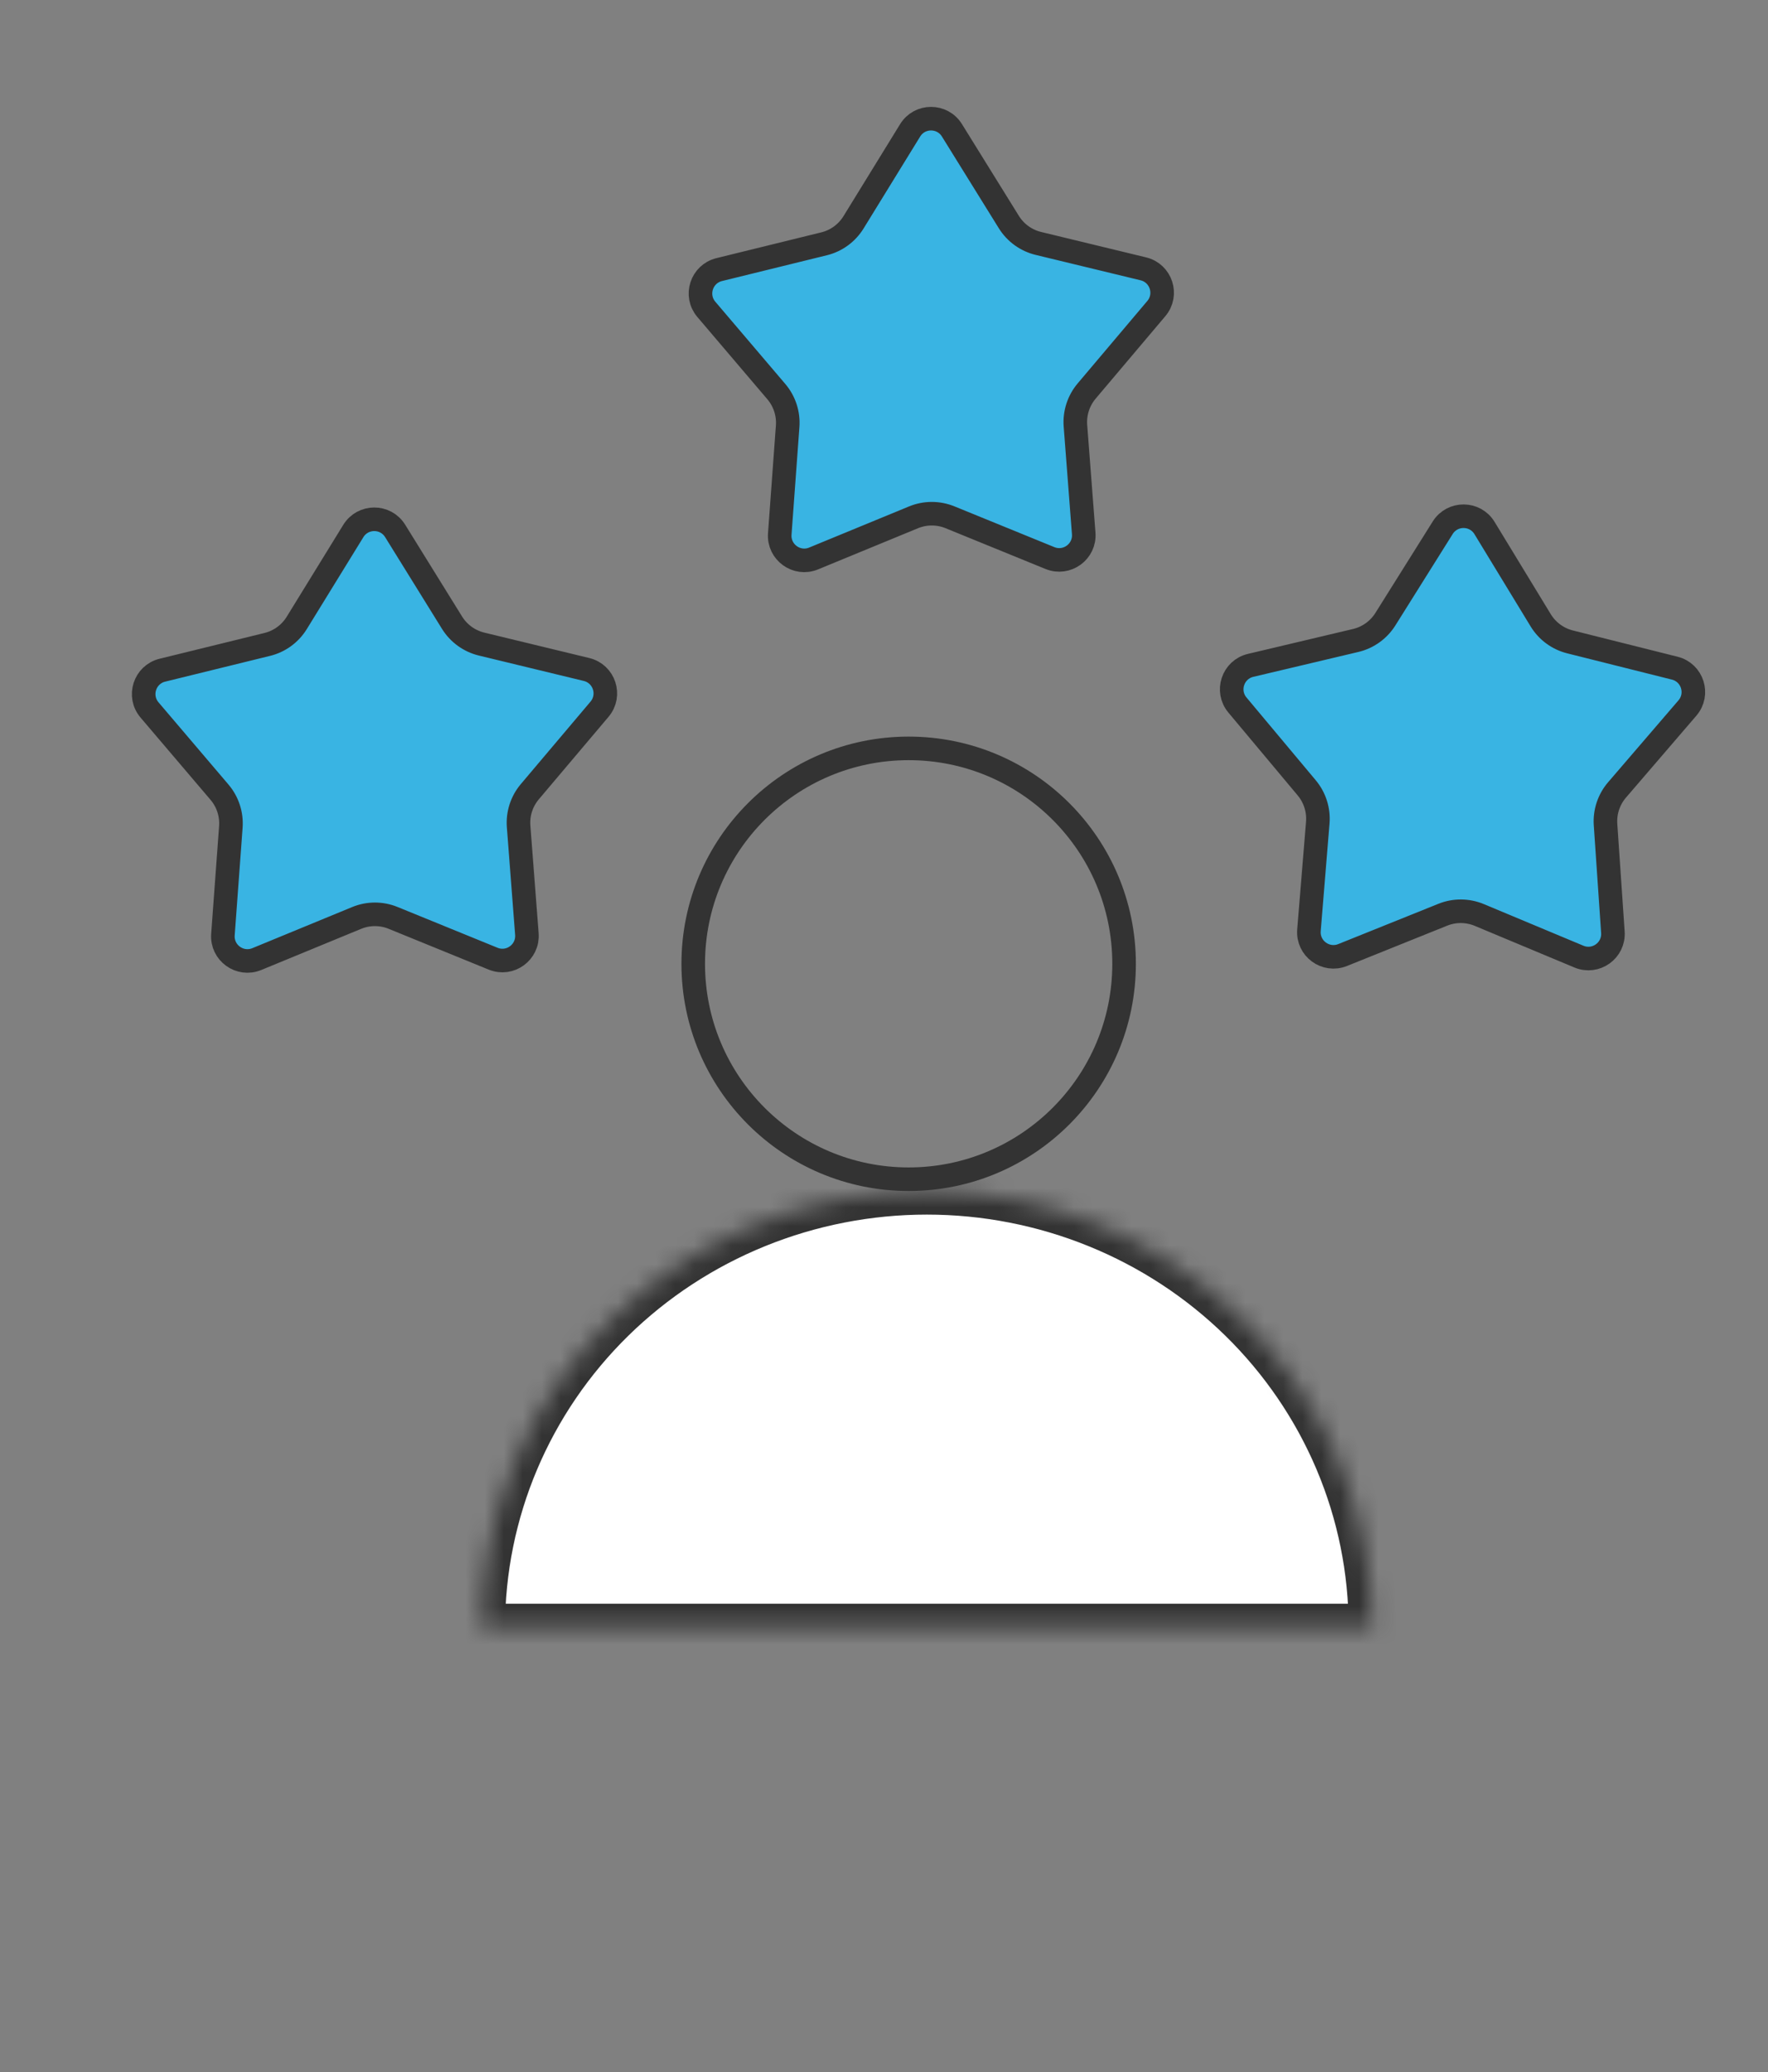
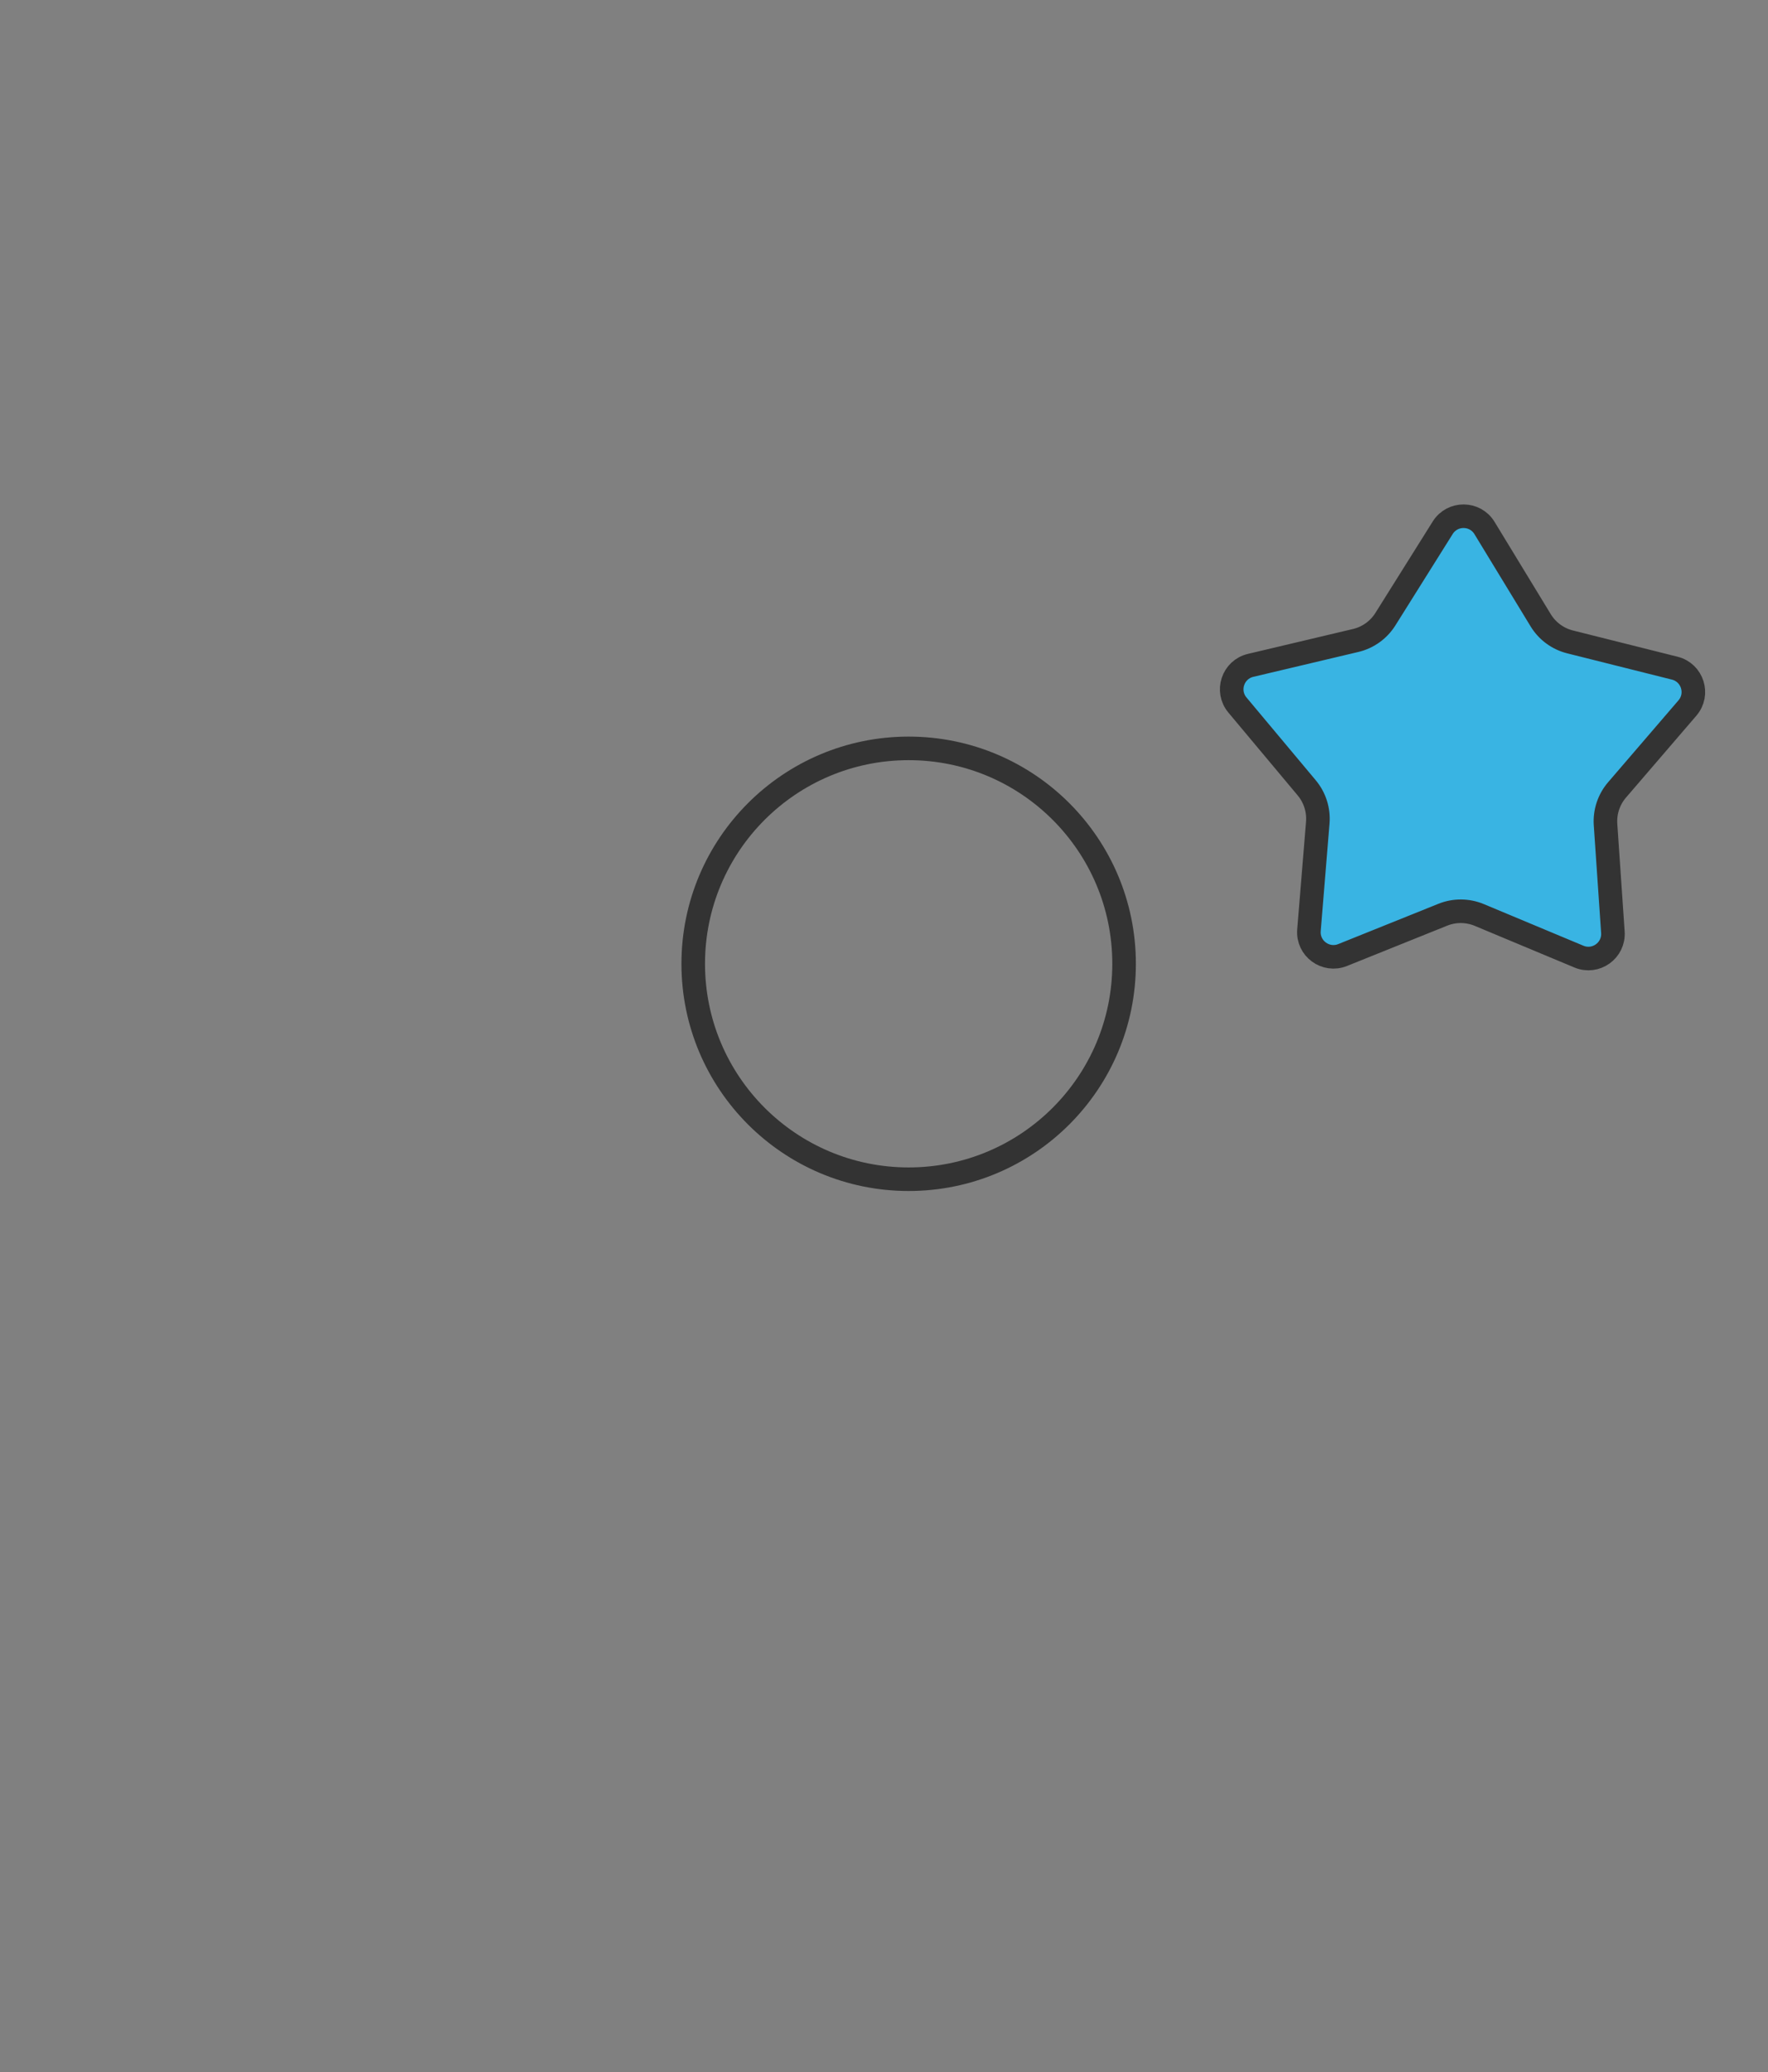
<svg xmlns="http://www.w3.org/2000/svg" width="93" height="109" viewBox="0 0 93 109" fill="none">
  <rect x="0" y="0" width="93" height="109" fill="#808080" stroke="none" />
  <mask id="path-1-inside-1_84_2198" fill="white">
-     <path d="M72.18 85.601C72.18 82.588 71.574 79.603 70.397 76.819C69.22 74.035 67.494 71.505 65.319 69.374C63.143 67.243 60.561 65.553 57.718 64.4C54.876 63.246 51.83 62.653 48.753 62.653C45.677 62.653 42.631 63.246 39.788 64.4C36.946 65.553 34.364 67.243 32.188 69.374C30.013 71.505 28.287 74.035 27.11 76.819C25.933 79.603 25.327 82.588 25.327 85.601L48.753 85.601H72.18Z" />
-   </mask>
-   <path d="M72.18 85.601C72.18 82.588 71.574 79.603 70.397 76.819C69.22 74.035 67.494 71.505 65.319 69.374C63.143 67.243 60.561 65.553 57.718 64.4C54.876 63.246 51.83 62.653 48.753 62.653C45.677 62.653 42.631 63.246 39.788 64.4C36.946 65.553 34.364 67.243 32.188 69.374C30.013 71.505 28.287 74.035 27.11 76.819C25.933 79.603 25.327 82.588 25.327 85.601L48.753 85.601H72.18Z" fill="white" stroke="#333333" stroke-width="2.48" mask="url(#path-1-inside-1_84_2198)" />
+     </mask>
+   <path d="M72.18 85.601C72.18 82.588 71.574 79.603 70.397 76.819C69.22 74.035 67.494 71.505 65.319 69.374C63.143 67.243 60.561 65.553 57.718 64.4C54.876 63.246 51.83 62.653 48.753 62.653C45.677 62.653 42.631 63.246 39.788 64.4C36.946 65.553 34.364 67.243 32.188 69.374C30.013 71.505 28.287 74.035 27.11 76.819C25.933 79.603 25.327 82.588 25.327 85.601H72.18Z" fill="white" stroke="#333333" stroke-width="2.48" mask="url(#path-1-inside-1_84_2198)" />
  <circle cx="47.797" cy="50.7" r="11.332" stroke="#333333" stroke-width="1.24" />
-   <path d="M7.866 37.347C7.243 36.615 7.609 35.484 8.542 35.255L14.057 33.9C14.703 33.742 15.261 33.335 15.61 32.768L18.586 27.932C19.09 27.113 20.279 27.111 20.785 27.928L23.777 32.755C24.128 33.32 24.687 33.725 25.334 33.882L30.853 35.218C31.787 35.444 32.157 36.574 31.536 37.308L27.871 41.645C27.441 42.154 27.229 42.81 27.28 43.474L27.715 49.136C27.788 50.094 26.828 50.795 25.938 50.431L20.68 48.286C20.064 48.034 19.374 48.035 18.759 48.289L13.508 50.452C12.619 50.818 11.656 50.121 11.727 49.163L12.143 43.499C12.191 42.835 11.977 42.179 11.546 41.672L7.866 37.347Z" fill="#39B4E3" stroke="#333333" stroke-width="1.24" />
-   <path d="M37.155 16.274C36.532 15.543 36.898 14.411 37.831 14.182L43.346 12.826C43.992 12.668 44.549 12.261 44.898 11.694L47.874 6.858C48.377 6.039 49.566 6.037 50.073 6.854L53.066 11.68C53.417 12.245 53.976 12.65 54.623 12.806L60.142 14.142C61.076 14.368 61.446 15.498 60.825 16.232L57.16 20.57C56.731 21.078 56.519 21.735 56.57 22.399L57.005 28.061C57.079 29.019 56.118 29.719 55.228 29.356L49.97 27.211C49.354 26.96 48.664 26.961 48.049 27.215L42.798 29.378C41.91 29.745 40.947 29.047 41.017 28.089L41.432 22.425C41.481 21.762 41.267 21.106 40.835 20.599L37.155 16.274Z" fill="#39B4E3" stroke="#333333" stroke-width="1.24" />
  <path d="M75.889 27.762C76.4 26.947 77.589 26.955 78.088 27.776L81.041 32.627C81.387 33.196 81.942 33.605 82.588 33.767L88.096 35.149C89.028 35.383 89.388 36.516 88.761 37.245L85.06 41.552C84.626 42.056 84.409 42.712 84.454 43.375L84.841 49.041C84.907 50 83.941 50.692 83.054 50.322L77.814 48.132C77.2 47.876 76.51 47.871 75.893 48.119L70.624 50.239C69.733 50.597 68.775 49.892 68.854 48.934L69.317 43.275C69.371 42.611 69.162 41.953 68.735 41.443L65.091 37.087C64.475 36.35 64.85 35.222 65.785 35.001L71.311 33.692C71.958 33.539 72.519 33.137 72.873 32.573L75.889 27.762Z" fill="#39B4E3" stroke="#333333" stroke-width="1.24" />
</svg>